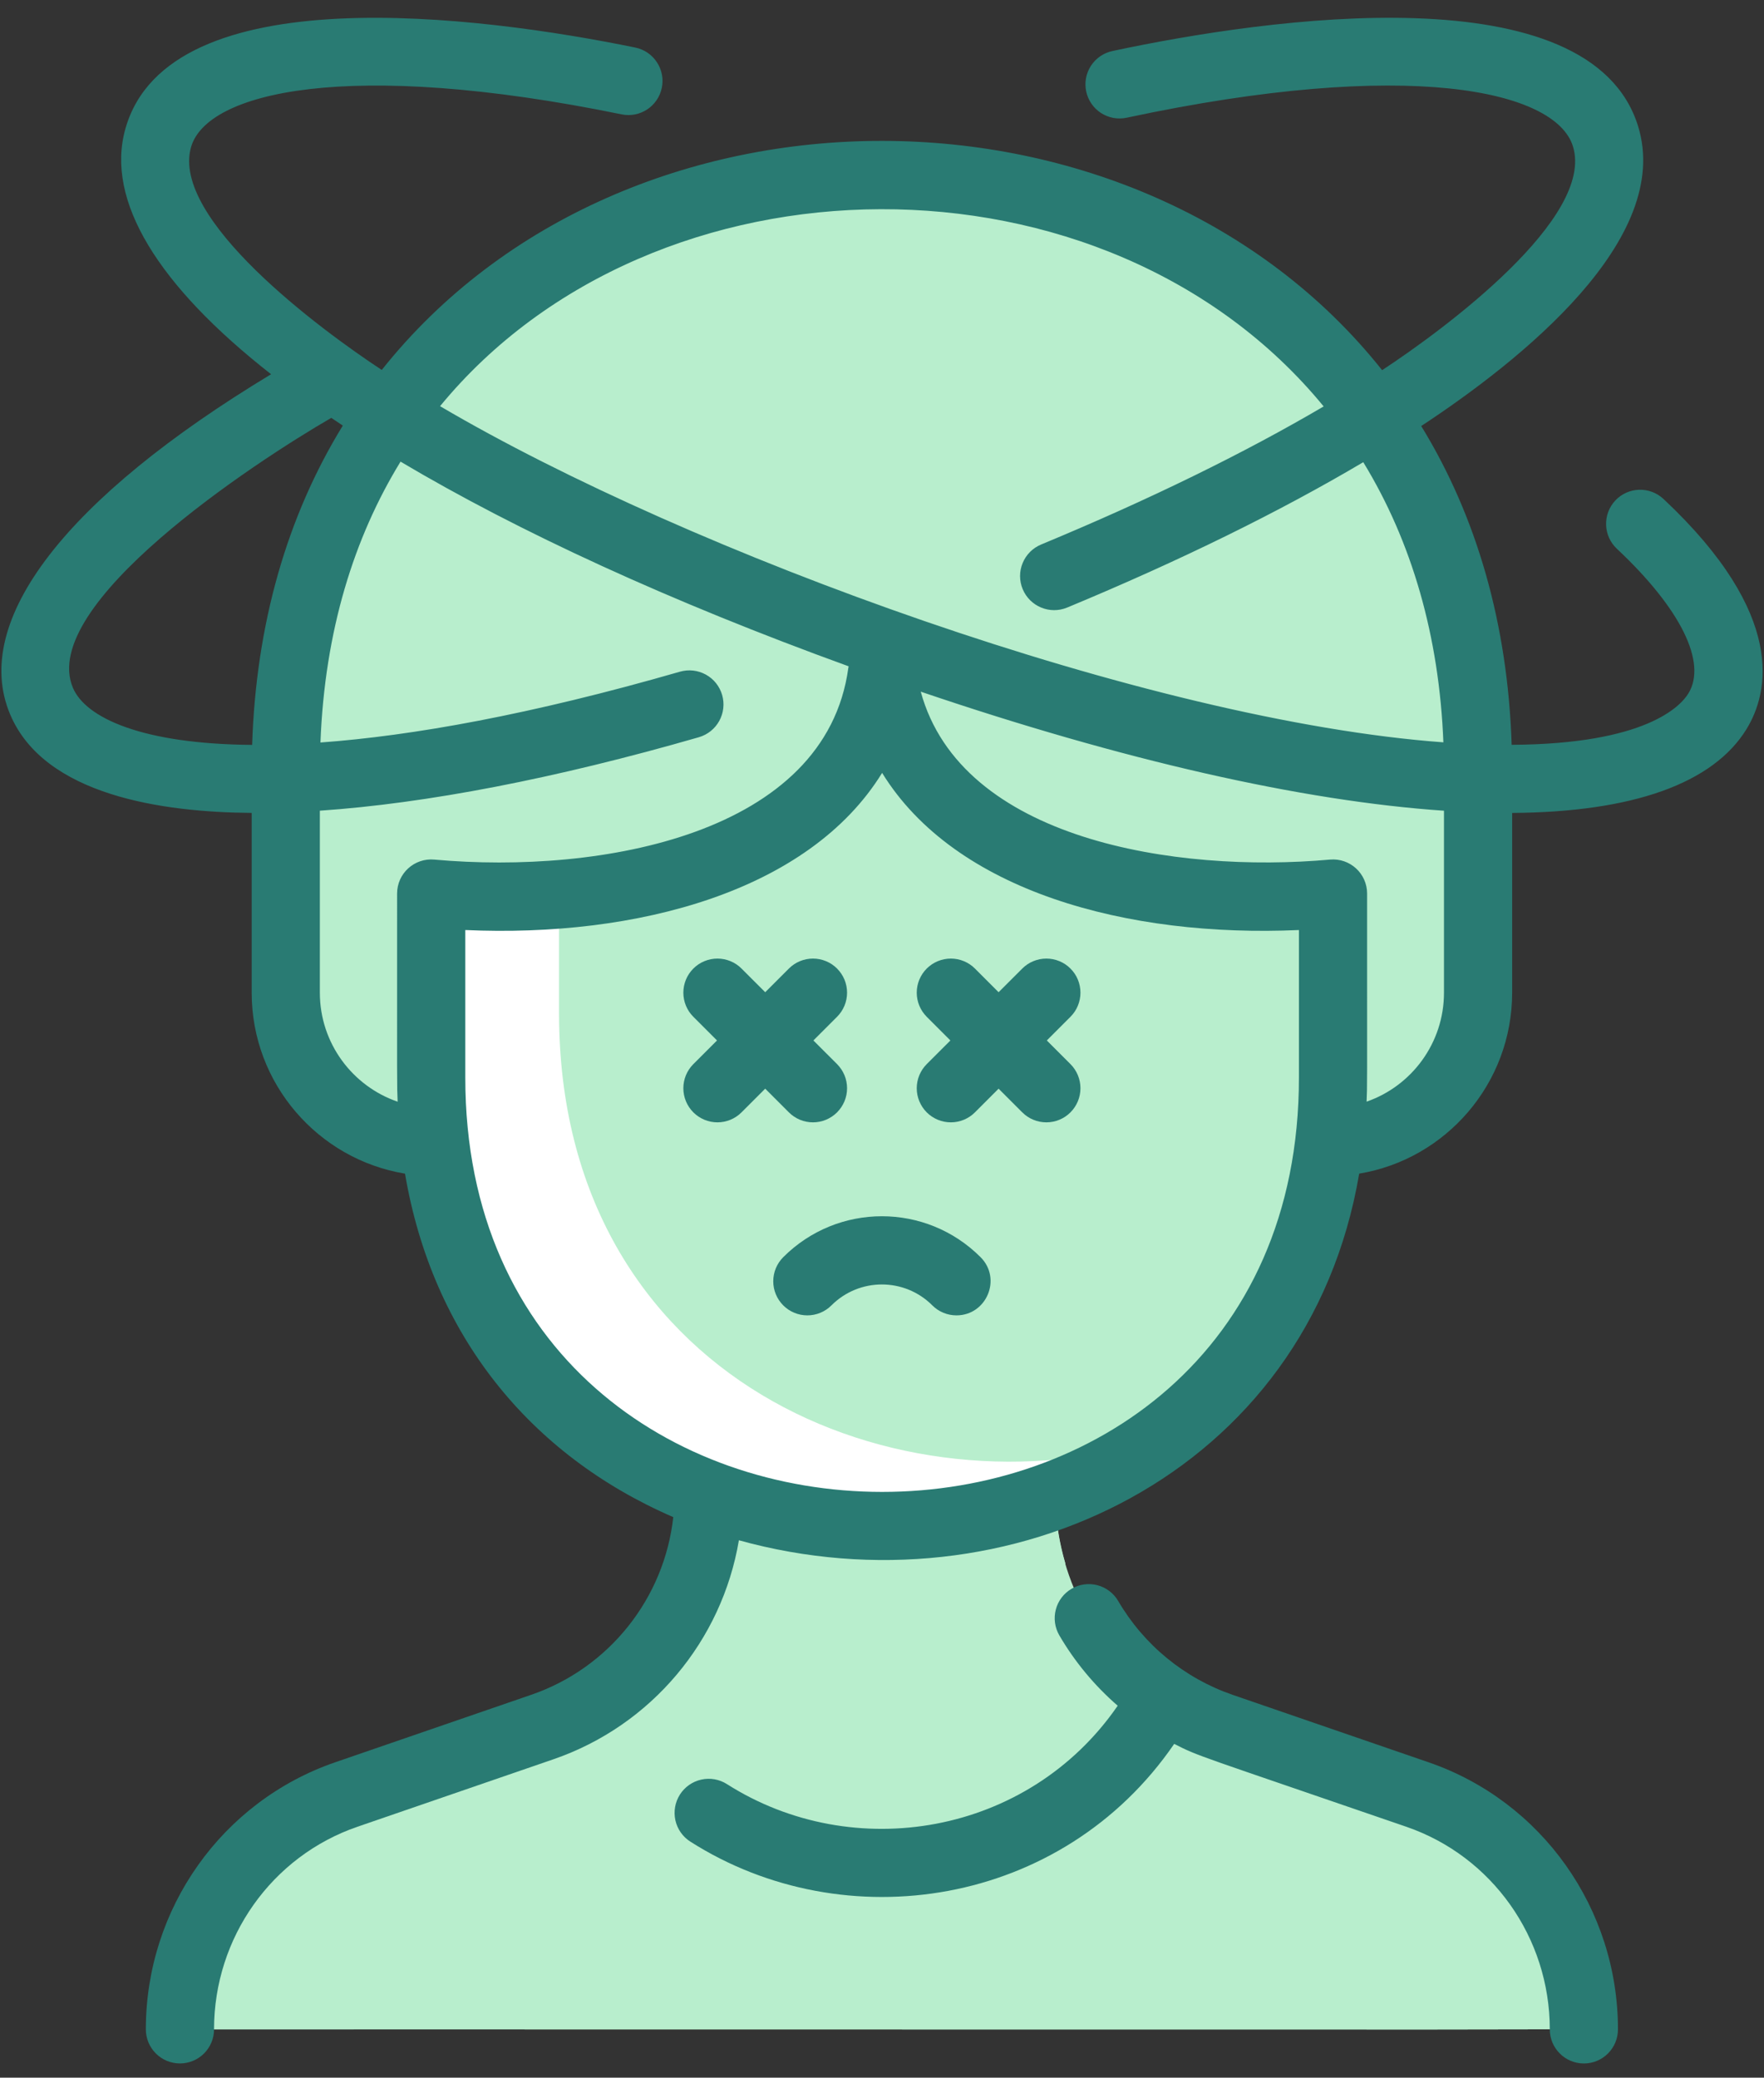
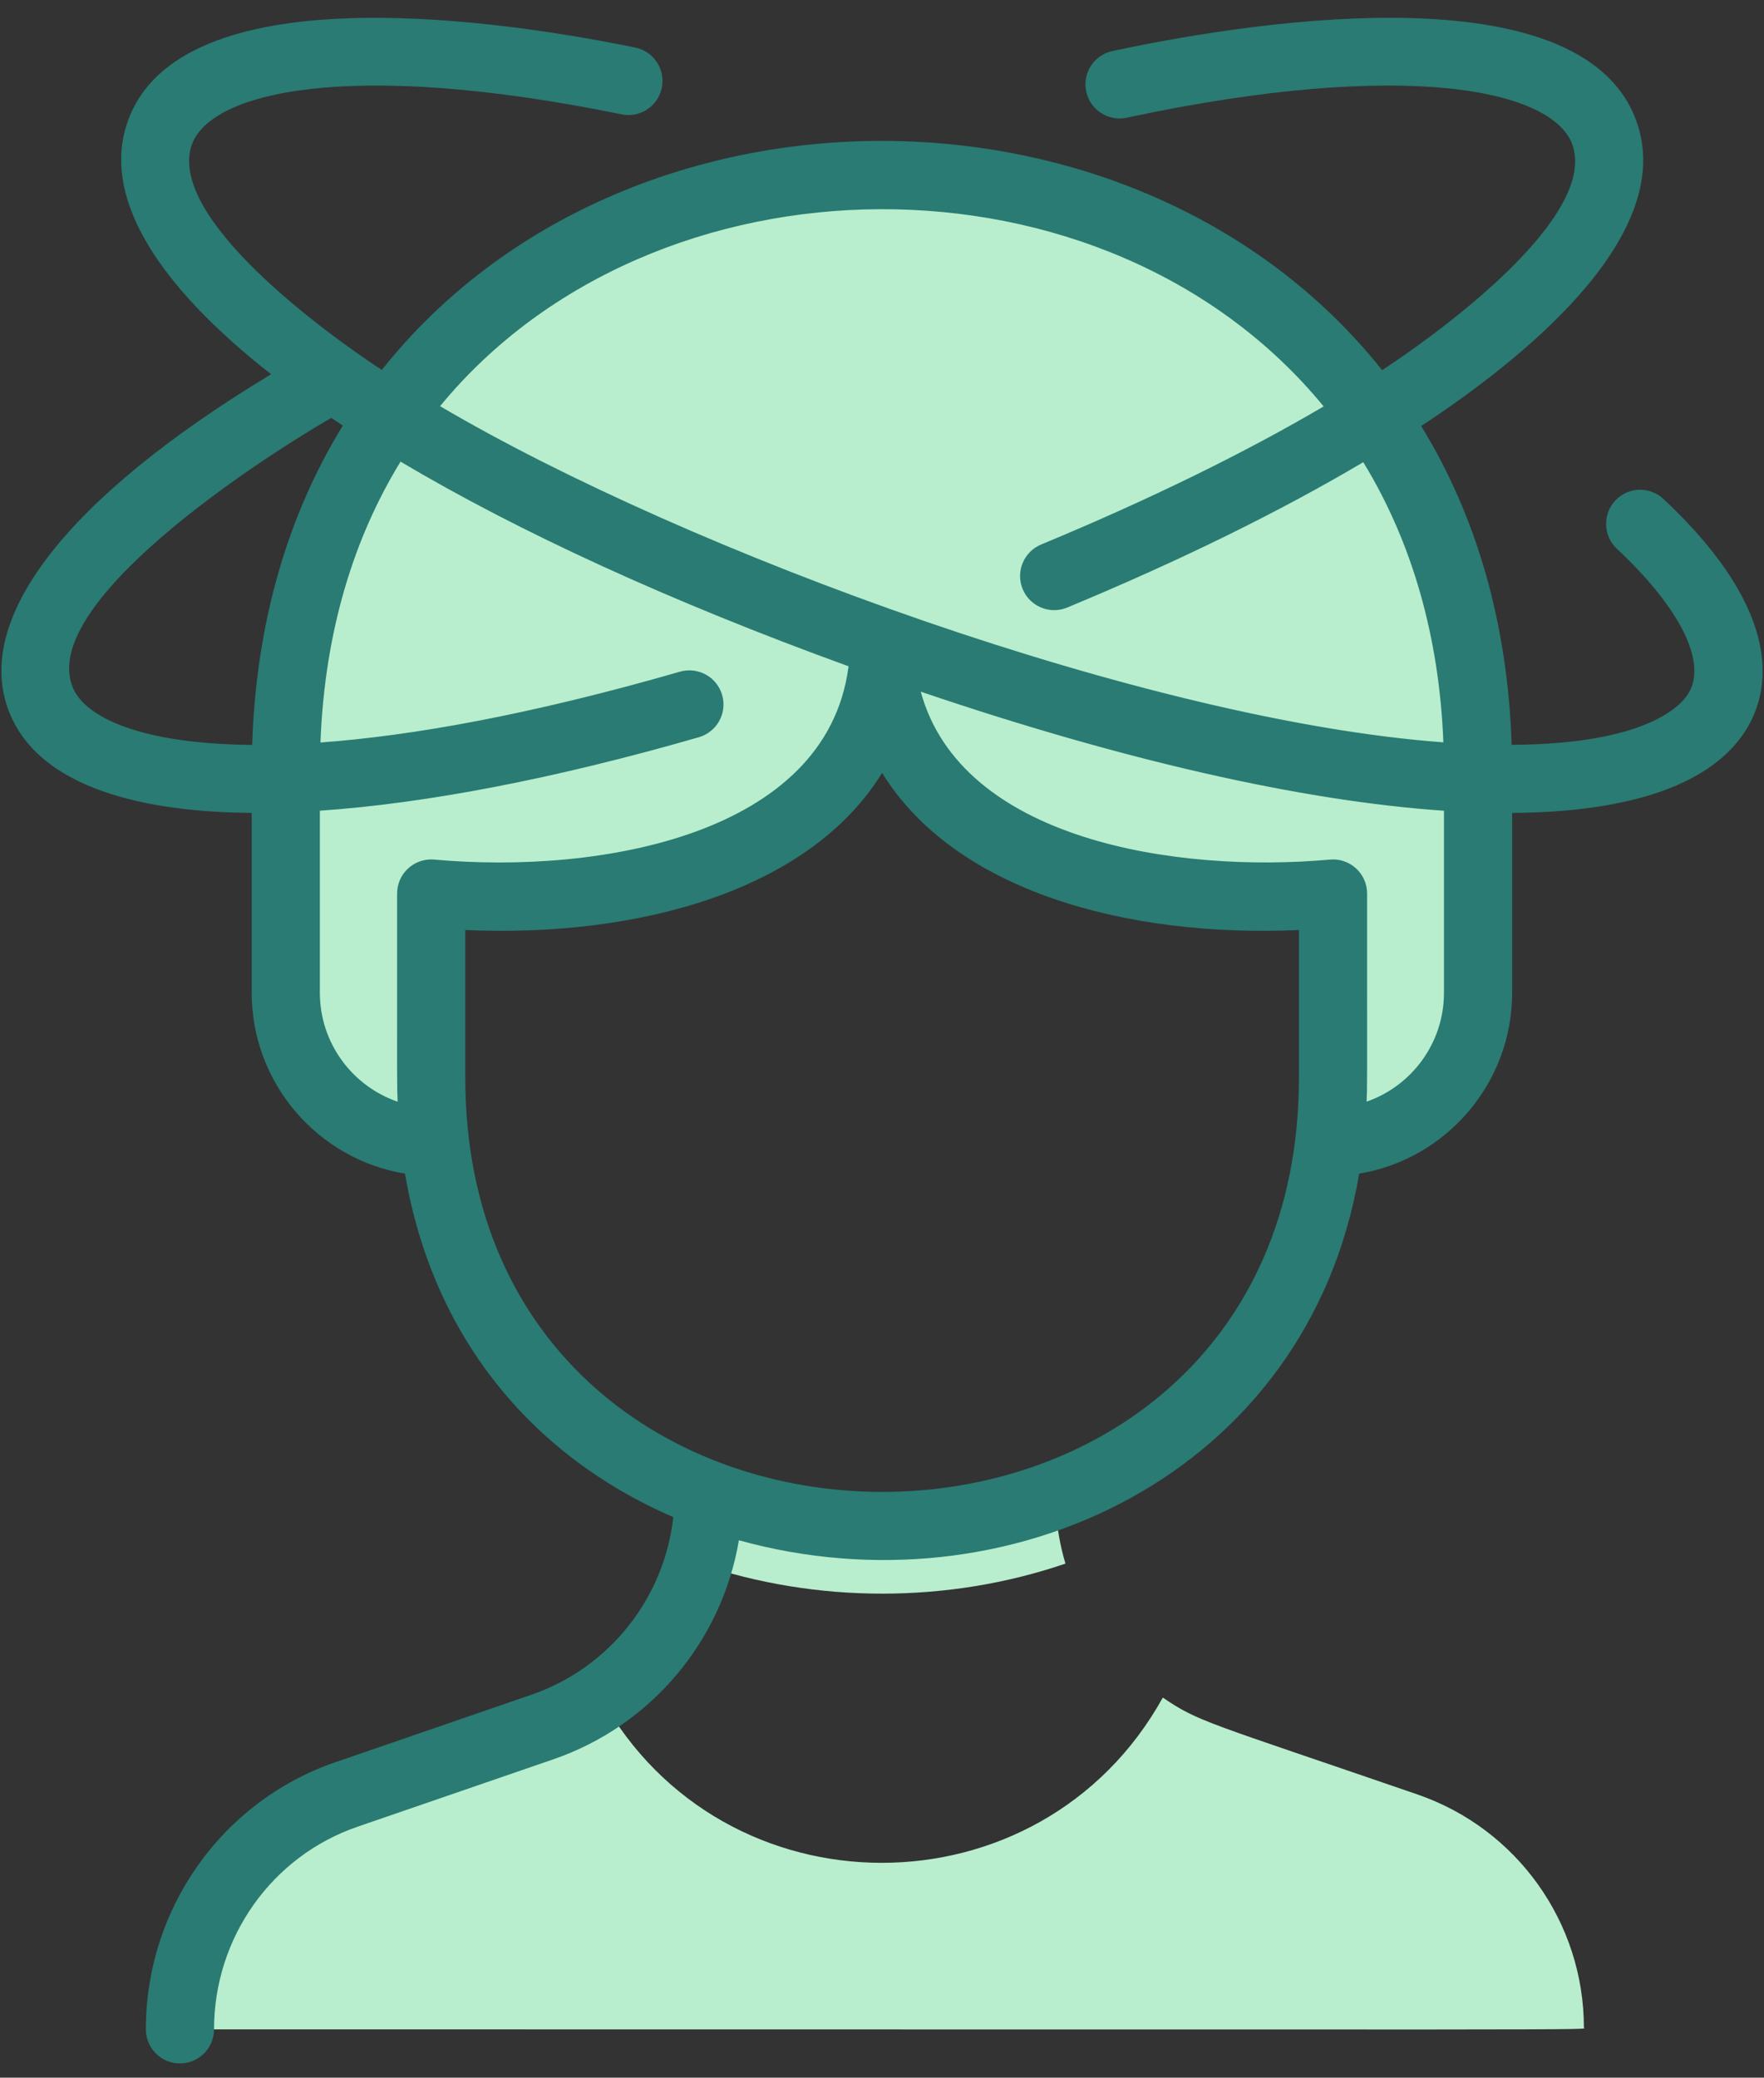
<svg xmlns="http://www.w3.org/2000/svg" width="62" height="73" viewBox="0 0 62 73" fill="none">
  <rect x="0" y="0" width="62" height="73" fill="#333333" stroke="none" />
-   <path d="M55.67 71.24C55.67 71.335 58.027 71.301 6.324 71.301C6.324 67.397 8.799 64.21 12.174 63.049C19.571 60.504 19.851 60.512 21.124 59.646C23.449 58.062 24.897 55.411 24.909 52.519C20.022 50.693 16.047 46.564 15.288 40.126C12.364 40.126 10.044 37.761 10.044 34.878V27.091C10.044 -0.836 51.949 -0.819 51.949 27.091V34.878C51.949 37.776 49.61 40.126 46.722 40.126L46.721 40.124C46 46.239 42.302 50.578 37.085 52.522C37.091 53.927 37.439 55.31 38.098 56.55C38.758 57.791 39.709 58.853 40.87 59.645C42.133 60.507 42.402 60.498 49.82 63.049C53.315 64.252 55.668 67.542 55.67 71.24Z" fill="#B8EECD" />
  <path d="M37.447 54.938C33.339 56.341 28.703 56.351 24.562 54.935C24.794 54.15 24.913 53.336 24.916 52.518C28.784 53.96 33.222 53.96 37.09 52.521C37.121 52.551 37.029 53.522 37.447 54.938Z" fill="#B8EECD" />
-   <path d="M40.799 50.544C31.6 57.21 15.156 52.983 15.156 37.849V31.395C16.676 31.531 18.19 31.546 19.649 31.432V35.603C19.649 48.492 31.578 53.47 40.799 50.544Z" fill="white" />
  <path d="M51.949 27.091V34.878C51.949 37.776 49.61 40.126 46.722 40.126C46.893 38.693 46.853 38.374 46.853 31.394C39.295 32.076 31.834 29.721 31.004 23.627C30.175 29.721 22.713 32.076 15.156 31.394C15.156 38.256 15.114 38.686 15.286 40.126C12.361 40.126 10.044 37.756 10.044 34.878V27.091C10.044 -0.836 51.949 -0.819 51.949 27.091Z" fill="#B8EECD" />
  <path d="M43.929 10.207C31.747 6.363 16.035 12.986 16.035 30.087V31.459C15.743 31.442 15.45 31.421 15.156 31.394C15.188 37.349 15.072 38.334 15.286 40.126C12.361 40.126 10.044 37.756 10.044 34.878V27.091C10.044 6.986 31.764 1.363 43.929 10.207Z" fill="#B8EECD" />
  <path d="M55.67 71.24C55.67 71.335 58.027 71.301 6.324 71.301C6.324 67.397 8.799 64.21 12.174 63.049C19.571 60.504 19.851 60.512 21.124 59.646C25.413 67.388 36.576 67.385 40.87 59.645C42.133 60.507 42.402 60.497 49.82 63.049C53.315 64.251 55.668 67.542 55.67 71.24Z" fill="#B8EECD" />
-   <path d="M23.565 62.69L18.165 64.547C15.129 65.591 12.957 68.21 12.436 71.301H6.324C6.324 67.397 8.799 64.21 12.174 63.049C19.571 60.505 19.851 60.512 21.124 59.647C21.793 60.853 22.662 61.909 23.565 62.69Z" fill="#B8EECD" />
-   <path d="M50.209 61.918L43.322 59.548C41.631 58.965 40.205 57.796 39.302 56.252C39.142 55.977 38.879 55.778 38.572 55.697C38.264 55.617 37.938 55.661 37.663 55.822C37.389 55.982 37.189 56.245 37.109 56.552C37.028 56.859 37.073 57.186 37.233 57.46C37.777 58.391 38.47 59.225 39.284 59.931C36.136 64.499 29.98 65.505 25.551 62.686C25.283 62.515 24.959 62.458 24.648 62.527C24.338 62.596 24.068 62.785 23.897 63.053C23.727 63.321 23.67 63.646 23.738 63.956C23.807 64.267 23.997 64.537 24.265 64.707C29.692 68.162 37.335 67.009 41.27 61.272C42.154 61.723 42.002 61.628 49.429 64.184C52.445 65.221 54.471 68.082 54.471 71.303C54.471 71.621 54.597 71.925 54.822 72.15C55.046 72.375 55.351 72.501 55.669 72.501C55.987 72.501 56.291 72.375 56.516 72.15C56.741 71.925 56.867 71.621 56.867 71.303C56.867 67.06 54.191 63.288 50.209 61.918ZM27.529 44.171C27.418 44.282 27.33 44.414 27.269 44.559C27.209 44.705 27.178 44.861 27.178 45.018C27.178 45.175 27.209 45.331 27.269 45.476C27.33 45.622 27.418 45.754 27.529 45.865C27.754 46.09 28.058 46.216 28.376 46.216C28.694 46.216 28.999 46.09 29.223 45.865C30.203 44.885 31.789 44.885 32.769 45.865C32.88 45.977 33.013 46.065 33.158 46.125C33.303 46.185 33.459 46.216 33.617 46.216C34.675 46.216 35.221 44.928 34.464 44.171C32.547 42.254 29.446 42.254 27.529 44.171ZM27.727 39.083C27.838 39.194 27.97 39.282 28.115 39.343C28.261 39.403 28.416 39.434 28.574 39.434C28.731 39.434 28.887 39.403 29.032 39.343C29.177 39.282 29.31 39.194 29.421 39.083C29.532 38.971 29.62 38.839 29.681 38.694C29.741 38.549 29.772 38.393 29.772 38.236C29.772 38.078 29.741 37.922 29.681 37.777C29.62 37.632 29.532 37.5 29.421 37.388L28.589 36.557L29.421 35.725C29.532 35.614 29.62 35.482 29.681 35.336C29.741 35.191 29.772 35.035 29.772 34.878C29.772 34.721 29.741 34.565 29.681 34.419C29.62 34.274 29.532 34.142 29.421 34.031C29.31 33.919 29.177 33.831 29.032 33.771C28.887 33.711 28.731 33.68 28.574 33.68C28.416 33.68 28.261 33.711 28.115 33.771C27.97 33.831 27.838 33.919 27.727 34.031L26.895 34.862L26.063 34.031C25.952 33.919 25.82 33.831 25.674 33.771C25.529 33.711 25.373 33.68 25.216 33.68C25.059 33.68 24.903 33.711 24.758 33.771C24.612 33.831 24.48 33.919 24.369 34.031C24.258 34.142 24.169 34.274 24.109 34.419C24.049 34.565 24.018 34.721 24.018 34.878C24.018 35.035 24.049 35.191 24.109 35.336C24.169 35.482 24.258 35.614 24.369 35.725L25.201 36.557L24.369 37.388C24.258 37.5 24.169 37.632 24.109 37.777C24.049 37.922 24.018 38.078 24.018 38.236C24.018 38.393 24.049 38.549 24.109 38.694C24.169 38.839 24.258 38.971 24.369 39.083C24.48 39.194 24.612 39.282 24.758 39.343C24.903 39.403 25.059 39.434 25.216 39.434C25.373 39.434 25.529 39.403 25.674 39.343C25.82 39.282 25.952 39.194 26.063 39.083L26.895 38.251L27.727 39.083ZM37.624 34.031C37.513 33.919 37.381 33.831 37.236 33.771C37.09 33.711 36.934 33.68 36.777 33.68C36.62 33.68 36.464 33.711 36.319 33.771C36.173 33.831 36.041 33.919 35.93 34.031L35.098 34.862L34.267 34.031C34.042 33.806 33.737 33.68 33.42 33.68C33.102 33.68 32.797 33.806 32.572 34.031C32.348 34.255 32.221 34.56 32.221 34.878C32.221 35.196 32.348 35.5 32.572 35.725L33.404 36.557L32.572 37.388C32.348 37.613 32.221 37.918 32.221 38.236C32.221 38.553 32.348 38.858 32.572 39.083C32.797 39.308 33.102 39.434 33.42 39.434C33.737 39.434 34.042 39.308 34.267 39.083L35.098 38.251L35.93 39.083C36.155 39.308 36.459 39.434 36.777 39.434C37.095 39.434 37.4 39.308 37.624 39.083C37.849 38.858 37.975 38.553 37.975 38.236C37.975 37.918 37.849 37.613 37.624 37.388L36.793 36.557L37.624 35.725C37.736 35.614 37.824 35.482 37.884 35.336C37.944 35.191 37.975 35.035 37.975 34.878C37.975 34.721 37.944 34.565 37.884 34.419C37.824 34.274 37.736 34.142 37.624 34.031Z" fill="#297B73" />
  <path d="M58.467 17.531C58.235 17.314 57.926 17.198 57.609 17.208C57.291 17.218 56.99 17.354 56.773 17.586C56.556 17.818 56.44 18.126 56.45 18.444C56.46 18.762 56.596 19.062 56.828 19.28C59.067 21.379 60.008 23.28 59.343 24.363C59.067 24.814 57.843 26.144 53.131 26.169C52.994 21.947 51.913 18.162 49.952 14.969C53.45 12.666 58.81 8.405 57.572 4.426C55.89 -0.976 44.622 0.613 39.098 1.793C38.788 1.859 38.516 2.046 38.343 2.313C38.17 2.579 38.111 2.904 38.177 3.214C38.21 3.368 38.273 3.514 38.362 3.644C38.451 3.773 38.565 3.884 38.697 3.97C38.829 4.055 38.977 4.114 39.131 4.143C39.286 4.171 39.445 4.169 39.599 4.136C49.503 2.021 54.672 3.173 55.284 5.139C56.064 7.645 50.782 11.56 48.578 13.006C40.052 2.286 21.972 2.247 13.418 12.998C11.23 11.56 6.006 7.684 6.713 5.175C7.259 3.237 12.228 2.048 21.847 4.018C22.496 4.151 23.128 3.733 23.261 3.085C23.293 2.931 23.294 2.772 23.264 2.618C23.234 2.463 23.174 2.316 23.087 2.185C23.001 2.053 22.889 1.94 22.759 1.852C22.628 1.764 22.482 1.702 22.328 1.671C16.875 0.554 5.927 -0.868 4.407 4.525C3.695 7.051 5.563 10.044 9.528 13.149C2.313 17.503 -1.02 21.809 0.351 25.087C1.551 27.957 5.733 28.539 8.846 28.562V34.878C8.846 38.075 11.182 40.734 14.235 41.237C15.194 46.885 18.607 51.116 23.664 53.305C23.349 56.15 21.421 58.601 18.671 59.547L11.785 61.917C7.802 63.287 5.126 67.059 5.126 71.302C5.126 71.62 5.253 71.924 5.477 72.149C5.702 72.374 6.007 72.5 6.324 72.5C6.642 72.5 6.947 72.374 7.172 72.149C7.396 71.924 7.523 71.62 7.523 71.302C7.523 68.081 9.549 65.22 12.564 64.183L19.451 61.813C22.904 60.624 25.378 57.639 25.97 54.118C35.419 56.74 45.973 51.828 47.772 41.236C50.818 40.732 53.148 38.074 53.148 34.878V28.563C57.382 28.535 60.212 27.529 61.386 25.616C62.164 24.348 62.819 21.612 58.467 17.531ZM46.523 14.28C43.731 15.921 40.386 17.559 36.592 19.132C36.299 19.254 36.066 19.487 35.944 19.781C35.822 20.075 35.823 20.404 35.944 20.698C36.197 21.306 36.896 21.601 37.51 21.346C41.477 19.7 44.984 17.976 47.915 16.239C49.628 19.039 50.585 22.363 50.731 26.082C40.376 25.325 24.21 19.418 15.467 14.271C22.988 5.12 38.88 4.964 46.523 14.28ZM2.561 24.162C1.342 21.248 8.907 16.264 11.644 14.682C11.777 14.772 11.912 14.862 12.049 14.953C10.082 18.15 8.999 21.941 8.862 26.172C4.996 26.142 3.005 25.222 2.561 24.162ZM11.242 34.879V28.484C14.995 28.228 19.53 27.354 24.562 25.903C24.713 25.859 24.855 25.786 24.978 25.688C25.101 25.59 25.203 25.469 25.279 25.331C25.355 25.193 25.404 25.042 25.421 24.886C25.439 24.729 25.425 24.571 25.382 24.42C25.338 24.269 25.265 24.127 25.167 24.004C25.069 23.881 24.948 23.779 24.81 23.703C24.672 23.627 24.521 23.579 24.364 23.561C24.208 23.543 24.05 23.557 23.899 23.6C18.657 25.111 14.483 25.854 11.263 26.088C11.413 22.157 12.448 18.878 14.078 16.22C18.216 18.677 23.541 21.131 29.827 23.411C29.823 23.429 29.819 23.447 29.817 23.466C29.021 29.306 21.134 30.731 15.263 30.202C14.562 30.139 13.957 30.69 13.957 31.395C13.957 38.505 13.95 38.065 13.976 38.709C12.387 38.163 11.242 36.652 11.242 34.879ZM16.354 37.849V32.677C22.375 32.946 28.434 31.324 31.004 27.156C33.573 31.324 39.634 32.946 45.654 32.677V37.85C45.666 57.282 16.341 57.269 16.354 37.849ZM48.032 38.707C48.057 38.063 48.05 38.605 48.05 31.395C48.05 30.692 47.447 30.139 46.745 30.202C41.334 30.689 33.783 29.517 32.362 24.302C39.443 26.707 45.754 28.145 50.752 28.485V34.879C50.752 36.651 49.612 38.159 48.032 38.707Z" fill="#297B73" />
</svg>